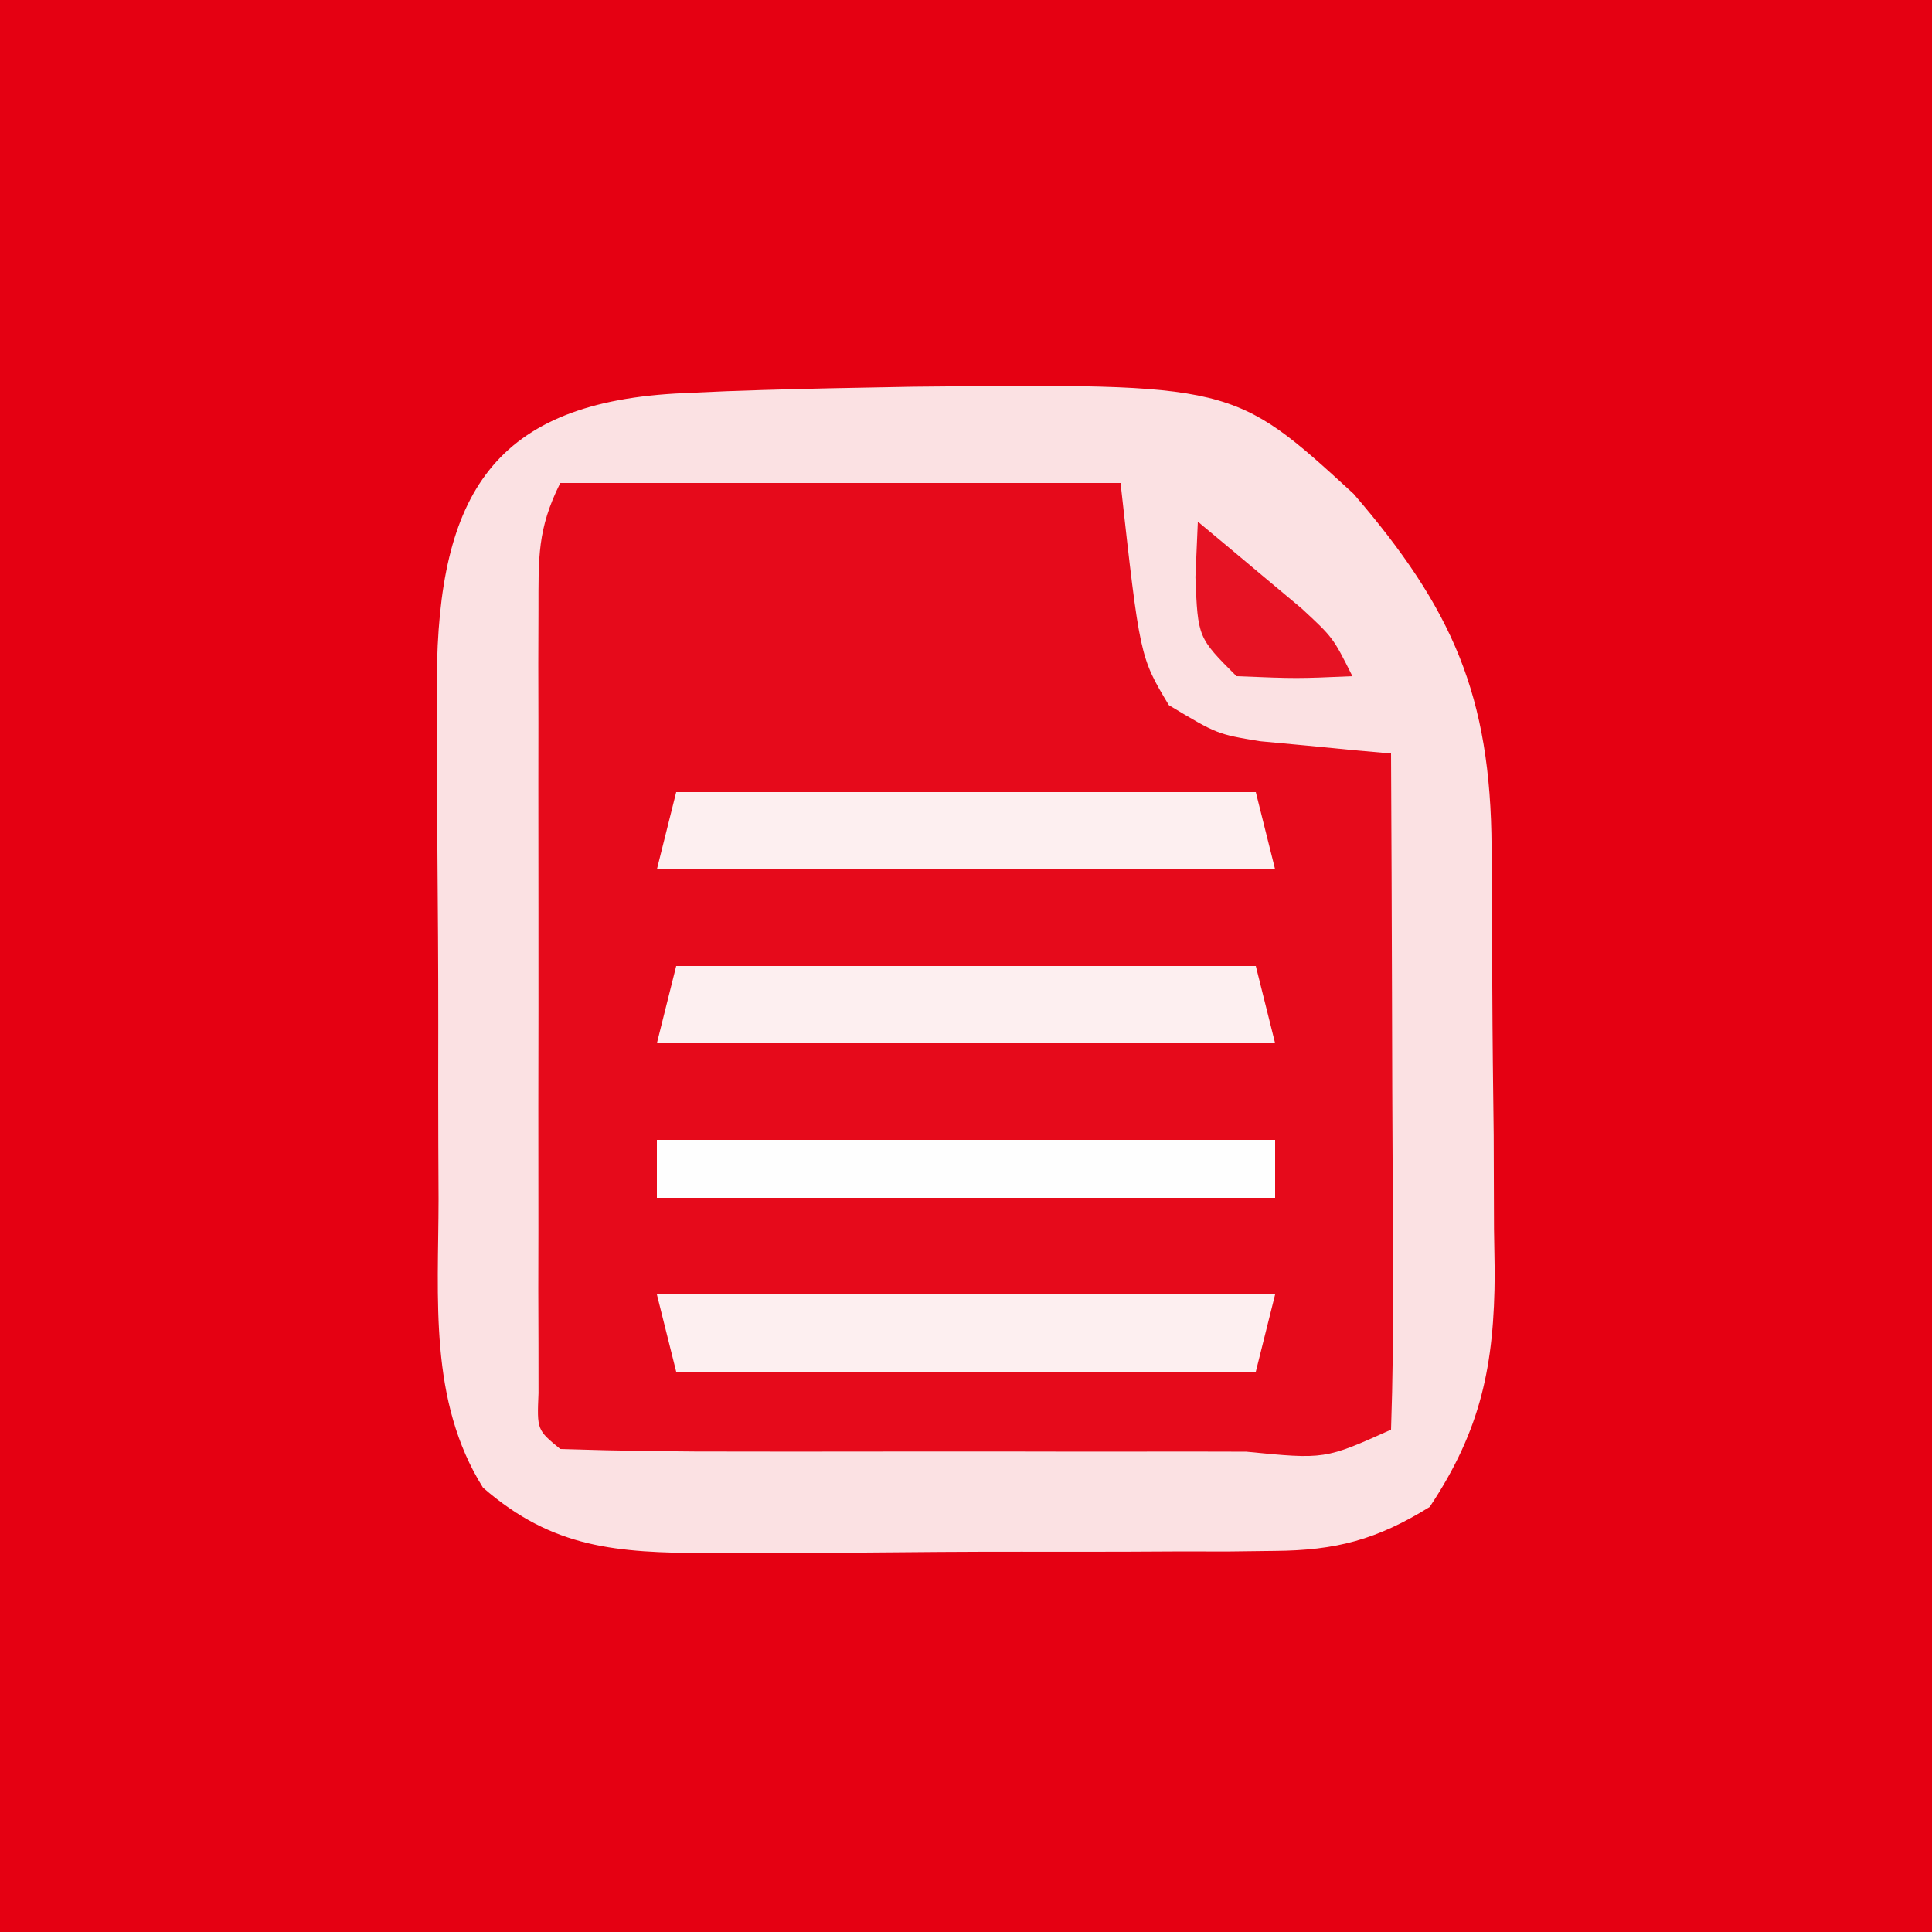
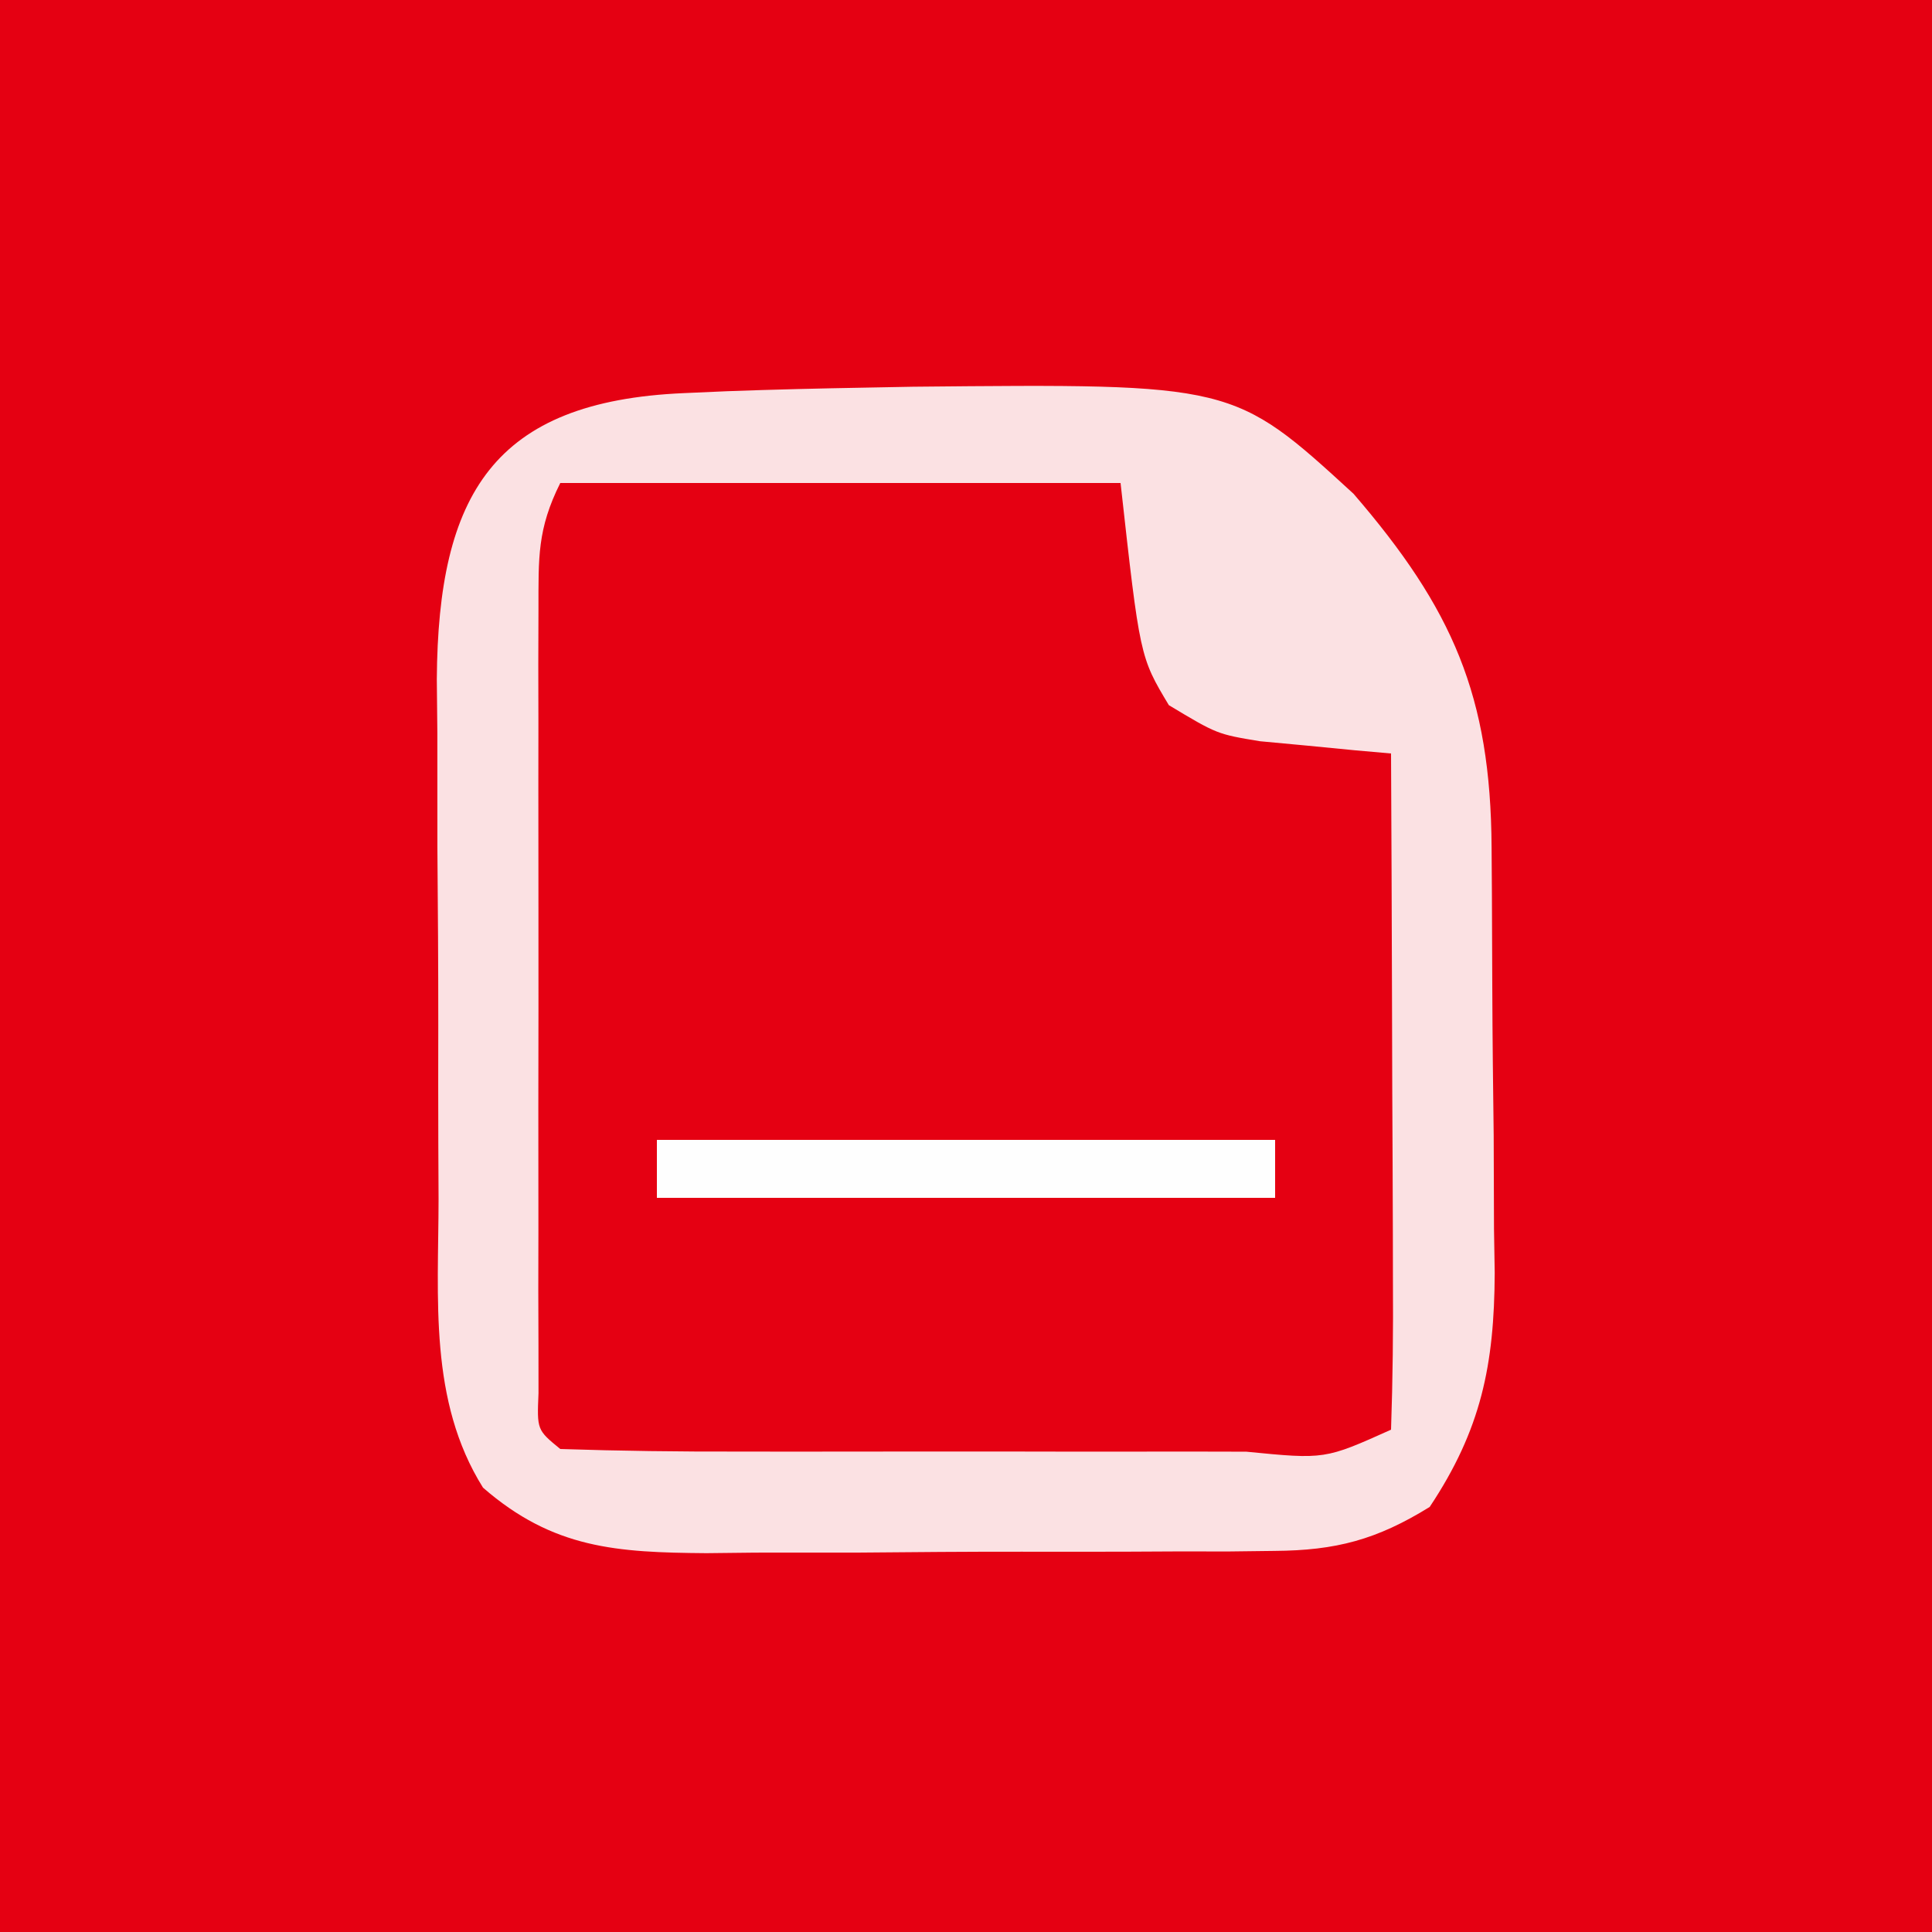
<svg xmlns="http://www.w3.org/2000/svg" width="100" height="100">
  <rect width="100%" height="100%" fill="#333333" stroke="none" />
  <path d="M0 0 C33 0 66 0 100 0 C100 33 100 66 100 100 C67 100 34 100 0 100 C0 67 0 34 0 0 Z " fill="#E50012" transform="translate(0,0)" />
-   <path d="M0 0 C0.74 -0.033 1.48 -0.066 2.243 -0.099 C4.634 -0.186 7.025 -0.243 9.418 -0.285 C10.623 -0.308 10.623 -0.308 11.852 -0.331 C28.442 -0.492 28.442 -0.492 34.663 5.209 C39.797 11.164 41.765 15.667 41.809 23.512 C41.814 24.294 41.82 25.076 41.826 25.881 C41.835 27.539 41.842 29.197 41.846 30.854 C41.855 33.379 41.886 35.902 41.918 38.426 C41.925 40.038 41.93 41.65 41.934 43.262 C41.946 44.012 41.958 44.762 41.971 45.535 C41.951 50.316 41.265 53.654 38.605 57.652 C35.86 59.347 33.764 59.905 30.559 59.927 C29.382 59.941 29.382 59.941 28.182 59.956 C27.343 59.955 26.505 59.954 25.641 59.953 C24.77 59.957 23.9 59.962 23.003 59.966 C21.165 59.972 19.327 59.972 17.489 59.968 C14.681 59.965 11.875 59.988 9.068 60.014 C7.28 60.016 5.492 60.017 3.703 60.016 C2.448 60.029 2.448 60.029 1.168 60.044 C-3.453 60.007 -6.754 59.821 -10.395 56.652 C-13.213 52.151 -12.7 46.856 -12.695 41.715 C-12.7 40.757 -12.704 39.799 -12.708 38.813 C-12.714 36.792 -12.715 34.772 -12.71 32.751 C-12.707 29.663 -12.731 26.576 -12.756 23.488 C-12.758 21.522 -12.759 19.556 -12.758 17.59 C-12.767 16.669 -12.776 15.748 -12.786 14.799 C-12.717 5.24 -9.86 0.428 0 0 Z " fill="#E60A1B" transform="translate(35.395,20.348)" />
  <path d="M0 0 C0.74 -0.033 1.48 -0.066 2.243 -0.099 C4.634 -0.186 7.025 -0.243 9.418 -0.285 C10.623 -0.308 10.623 -0.308 11.852 -0.331 C28.442 -0.492 28.442 -0.492 34.663 5.209 C39.797 11.164 41.765 15.667 41.809 23.512 C41.814 24.294 41.82 25.076 41.826 25.881 C41.835 27.539 41.842 29.197 41.846 30.854 C41.855 33.379 41.886 35.902 41.918 38.426 C41.925 40.038 41.93 41.65 41.934 43.262 C41.946 44.012 41.958 44.762 41.971 45.535 C41.951 50.316 41.265 53.654 38.605 57.652 C35.86 59.347 33.764 59.905 30.559 59.927 C29.382 59.941 29.382 59.941 28.182 59.956 C27.343 59.955 26.505 59.954 25.641 59.953 C24.77 59.957 23.9 59.962 23.003 59.966 C21.165 59.972 19.327 59.972 17.489 59.968 C14.681 59.965 11.875 59.988 9.068 60.014 C7.28 60.016 5.492 60.017 3.703 60.016 C2.448 60.029 2.448 60.029 1.168 60.044 C-3.453 60.007 -6.754 59.821 -10.395 56.652 C-13.213 52.151 -12.7 46.856 -12.695 41.715 C-12.7 40.757 -12.704 39.799 -12.708 38.813 C-12.714 36.792 -12.715 34.772 -12.71 32.751 C-12.707 29.663 -12.731 26.576 -12.756 23.488 C-12.758 21.522 -12.759 19.556 -12.758 17.59 C-12.767 16.669 -12.776 15.748 -12.786 14.799 C-12.717 5.24 -9.86 0.428 0 0 Z M-6.395 4.652 C-7.589 7.041 -7.521 8.513 -7.524 11.178 C-7.527 12.116 -7.53 13.053 -7.533 14.019 C-7.531 15.034 -7.529 16.048 -7.527 17.094 C-7.528 18.132 -7.529 19.17 -7.53 20.239 C-7.531 22.436 -7.529 24.632 -7.525 26.829 C-7.52 30.204 -7.525 33.58 -7.531 36.955 C-7.531 39.085 -7.529 41.214 -7.527 43.344 C-7.529 44.36 -7.531 45.377 -7.533 46.424 C-7.53 47.359 -7.527 48.293 -7.524 49.256 C-7.523 50.083 -7.522 50.909 -7.522 51.761 C-7.602 53.664 -7.602 53.664 -6.395 54.652 C-3.304 54.754 -0.236 54.792 2.855 54.785 C3.784 54.786 4.712 54.787 5.669 54.788 C7.636 54.789 9.603 54.787 11.57 54.783 C14.592 54.777 17.615 54.783 20.637 54.789 C22.543 54.788 24.449 54.787 26.355 54.785 C27.721 54.788 27.721 54.788 29.114 54.791 C33.182 55.191 33.182 55.191 36.605 53.652 C36.694 51.059 36.721 48.492 36.703 45.898 C36.701 44.735 36.701 44.735 36.699 43.549 C36.693 41.062 36.681 38.576 36.668 36.09 C36.663 34.408 36.658 32.727 36.654 31.045 C36.643 26.914 36.626 22.783 36.605 18.652 C35.985 18.598 35.364 18.543 34.725 18.486 C33.912 18.407 33.099 18.328 32.262 18.246 C31.455 18.171 30.649 18.095 29.818 18.018 C27.605 17.652 27.605 17.652 25.105 16.152 C23.605 13.652 23.605 13.652 22.605 4.652 C13.035 4.652 3.465 4.652 -6.395 4.652 Z " fill="#FBE1E3" transform="translate(35.395,20.348)" />
-   <path d="M0 0 C10.56 0 21.12 0 32 0 C31.67 1.32 31.34 2.64 31 4 C21.1 4 11.2 4 1 4 C0.67 2.68 0.34 1.36 0 0 Z " fill="#FDEFF0" transform="translate(34,67)" />
-   <path d="M0 0 C9.9 0 19.8 0 30 0 C30.33 1.32 30.66 2.64 31 4 C20.44 4 9.88 4 -1 4 C-0.67 2.68 -0.34 1.36 0 0 Z " fill="#FDEFF0" transform="translate(35,50)" />
-   <path d="M0 0 C9.9 0 19.8 0 30 0 C30.33 1.32 30.66 2.64 31 4 C20.44 4 9.88 4 -1 4 C-0.67 2.68 -0.34 1.36 0 0 Z " fill="#FDEFF0" transform="translate(35,41)" />
  <path d="M0 0 C10.56 0 21.12 0 32 0 C32 0.99 32 1.98 32 3 C21.44 3 10.88 3 0 3 C0 2.01 0 1.02 0 0 Z " fill="#FEFEFE" transform="translate(34,59)" />
-   <path d="M0 0 C1.149 0.954 2.294 1.914 3.438 2.875 C4.076 3.409 4.714 3.942 5.371 4.492 C7 6 7 6 8 8 C5.125 8.125 5.125 8.125 2 8 C0 6 0 6 -0.125 2.875 C-0.084 1.926 -0.043 0.978 0 0 Z " fill="#E61223" transform="translate(62,27)" />
</svg>